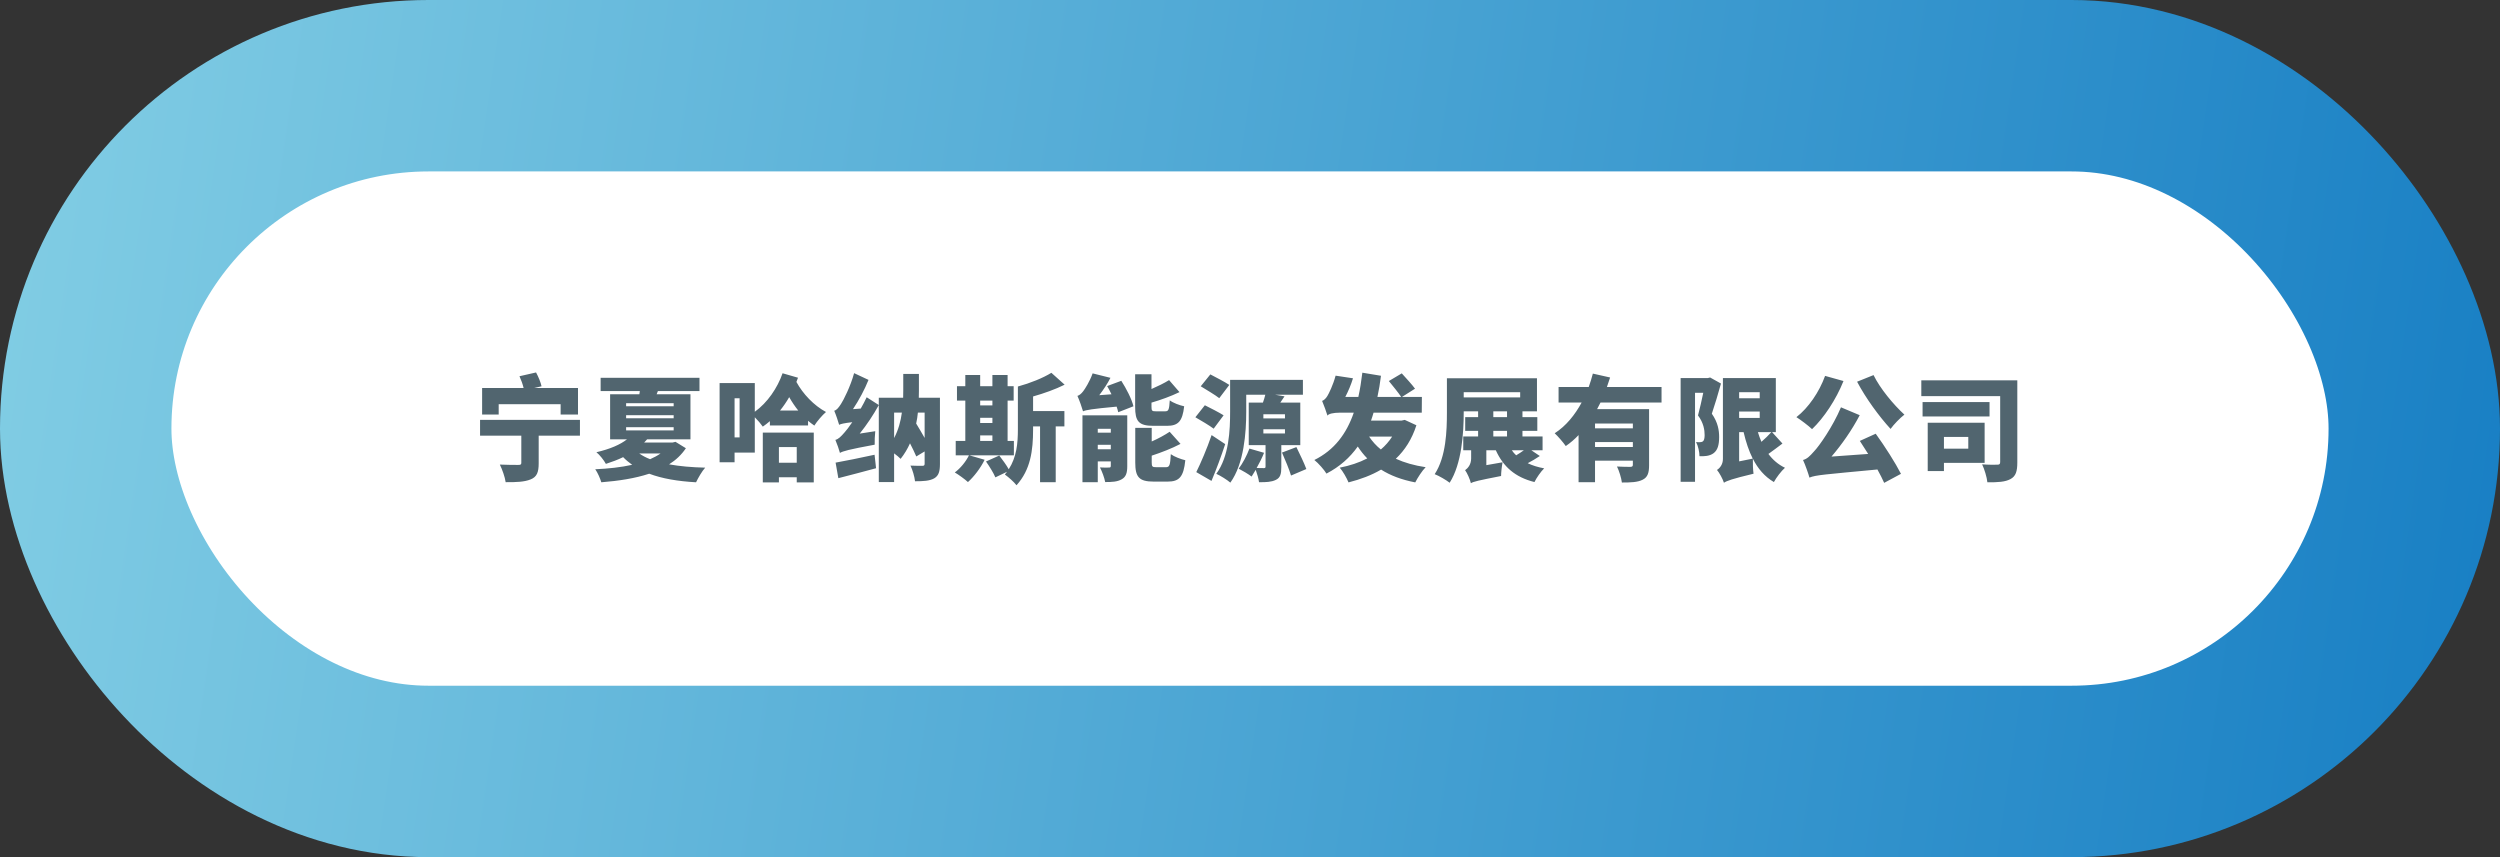
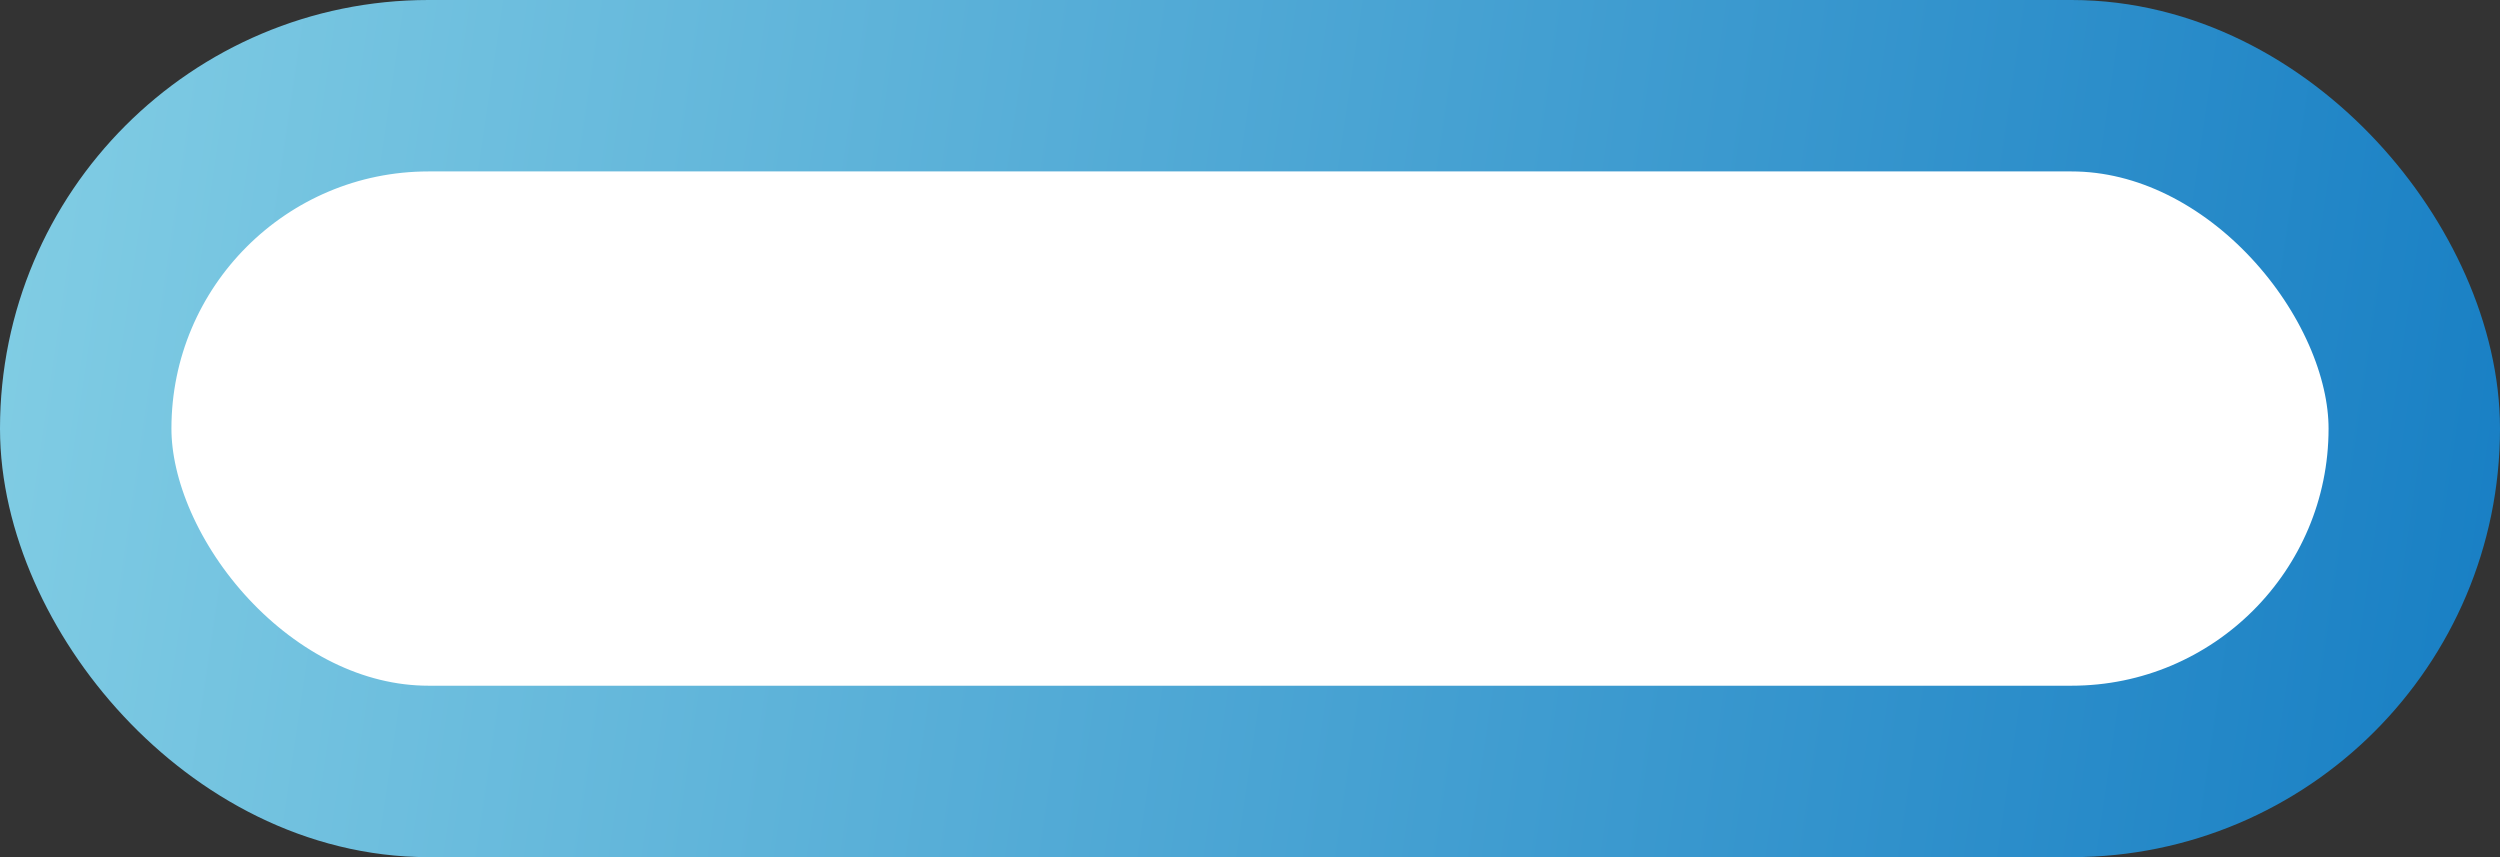
<svg xmlns="http://www.w3.org/2000/svg" width="350" height="120" viewBox="0 0 350 120" fill="none">
  <rect x="0" y="0" width="350" height="120" fill="#333333" stroke="none" />
  <rect x="12" y="12" width="326" height="96" rx="48" fill="white" stroke="url(#paint0_linear_462_6)" stroke-width="24" />
-   <path d="M69.816 56.592H78.488V58.032H80.92V54.32H74.792L75.816 54.08C75.704 53.536 75.368 52.736 75.048 52.144L72.728 52.672C72.952 53.168 73.192 53.824 73.304 54.32H67.496V58.032H69.816V56.592ZM81.192 58.784H67.208V60.992H72.984V64.8C72.984 65.04 72.872 65.088 72.552 65.088C72.2 65.088 70.904 65.088 69.976 65.04C70.312 65.712 70.696 66.8 70.792 67.504C72.248 67.52 73.416 67.472 74.28 67.12C75.176 66.768 75.416 66.096 75.416 64.864V60.992H81.192V58.784ZM92.472 63.488C92.04 63.792 91.56 64.048 91.016 64.288C90.44 64.064 89.928 63.792 89.496 63.488H92.472ZM87.656 59.808H94.312V60.256H87.656V59.808ZM87.656 58.128H94.312V58.56H87.656V58.128ZM87.656 56.448H94.312V56.88H87.656V56.448ZM94.568 61.856L94.168 61.952H90.184C90.328 61.808 90.456 61.664 90.6 61.504H96.664V55.2H91.928C91.992 55.056 92.04 54.912 92.104 54.752H97.928V52.896H84.088V54.752H89.576L89.512 55.2H85.416V61.504H87.784C86.84 62.24 85.432 62.864 83.496 63.312C83.928 63.648 84.552 64.432 84.824 64.944C85.72 64.656 86.52 64.352 87.24 64C87.624 64.4 88.056 64.752 88.504 65.072C86.936 65.424 85.16 65.616 83.336 65.696C83.672 66.176 84.024 66.976 84.184 67.52C86.6 67.328 88.904 66.976 90.888 66.32C92.712 67.008 94.888 67.376 97.448 67.52C97.736 66.912 98.28 65.968 98.728 65.472C96.856 65.424 95.16 65.28 93.672 65.008C94.616 64.416 95.416 63.664 96.024 62.752L94.568 61.856ZM111.544 62.592V64.784H109.048V62.592H111.544ZM106.792 67.536H109.048V66.816H111.544V67.536H113.928V60.56H106.792V67.536ZM109.208 57.472C109.672 56.896 110.104 56.272 110.488 55.6C110.872 56.272 111.288 56.896 111.752 57.472H109.208ZM103.544 61.232H102.84V55.76H103.544V61.232ZM109.56 52.256C108.84 54.32 107.448 56.368 105.672 57.648V53.632H100.744V64.72H102.84V63.36H105.672V58.416C106.104 58.848 106.552 59.376 106.792 59.728C107.144 59.488 107.464 59.232 107.784 58.96V59.568H113.128V58.912C113.416 59.152 113.704 59.376 114.008 59.584C114.376 58.992 115.112 58.128 115.64 57.68C113.944 56.768 112.424 55.168 111.496 53.472C111.576 53.28 111.656 53.088 111.72 52.88L109.56 52.256ZM117.368 66.944C118.92 66.544 120.84 66.048 122.648 65.552L122.44 63.664C120.44 64.096 118.36 64.528 116.984 64.768L117.368 66.944ZM119.416 57.28C120.248 56.032 121.048 54.544 121.592 53.184L119.576 52.24C119.08 54.08 118.072 56.064 117.736 56.56C117.4 57.072 117.144 57.408 116.792 57.504C117.032 58.048 117.368 59.072 117.48 59.472C117.736 59.344 118.12 59.248 119.32 59.104C118.856 59.792 118.456 60.304 118.232 60.544C117.72 61.136 117.384 61.472 116.952 61.584C117.176 62.096 117.496 63.024 117.592 63.408C118.04 63.152 118.744 62.944 122.456 62.256C122.44 61.792 122.472 60.944 122.536 60.368L120.36 60.704C121.352 59.472 122.28 58.08 123.032 56.704L121.336 55.616C121.08 56.144 120.808 56.688 120.504 57.2L119.416 57.28ZM129.448 57.76V61.312C129.08 60.656 128.664 59.952 128.264 59.296C128.376 58.784 128.456 58.272 128.504 57.76H129.448ZM125.176 57.76H126.264C126.104 58.944 125.784 60.176 125.176 61.328V57.76ZM131.592 55.68H128.632C128.648 55.344 128.648 55.008 128.648 54.688V52.352H126.456V54.656C126.456 54.992 126.456 55.328 126.44 55.68H123.032V67.488H125.176V63.472C125.528 63.728 125.864 64.016 126.088 64.24C126.632 63.552 127.064 62.816 127.4 62.064C127.752 62.752 128.072 63.408 128.28 63.904L129.448 63.2V64.928C129.448 65.136 129.368 65.216 129.144 65.216C128.904 65.216 128.104 65.216 127.464 65.184C127.752 65.76 128.04 66.752 128.104 67.376C129.288 67.376 130.136 67.328 130.776 66.976C131.416 66.608 131.592 66 131.592 64.96V55.68ZM137.224 60.96H138.936V61.728H137.224V60.96ZM138.936 56.08V56.752H137.224V56.08H138.936ZM137.224 58.496H138.936V59.216H137.224V58.496ZM141.944 63.744V61.728H141.064V56.08H141.912V54.064H141.064V52.496H138.936V54.064H137.224V52.496H135.144V54.064H133.976V56.08H135.144V61.728H133.8V63.744H135.656C135.224 64.624 134.472 65.552 133.672 66.144C134.2 66.448 135.096 67.104 135.512 67.488C136.344 66.752 137.288 65.52 137.848 64.368L135.704 63.744H141.944ZM144.632 55.504C146.152 55.072 147.736 54.512 149.048 53.856L147.192 52.192C146.04 52.912 144.216 53.648 142.504 54.112V60.096C142.504 62.08 142.328 63.984 141.224 65.696C140.904 65.12 140.344 64.352 139.896 63.776L138.04 64.608C138.52 65.296 139.112 66.24 139.352 66.832L140.984 66.048C140.888 66.176 140.792 66.304 140.68 66.432C141.208 66.816 141.928 67.44 142.312 67.936C144.28 65.76 144.632 63.088 144.632 60.112V59.696H145.608V67.504H147.8V59.696H149.016V57.552H144.632V55.504ZM153.688 62.896V62.272H155.512V62.896H153.688ZM155.512 60.032V60.576H153.688V60.032H155.512ZM157.816 58.144H151.544V67.504H153.688V64.592H155.512V65.216C155.512 65.408 155.448 65.456 155.256 65.456C155.064 65.472 154.456 65.472 153.992 65.44C154.28 65.984 154.616 66.88 154.728 67.488C155.672 67.488 156.424 67.456 157.032 67.104C157.64 66.768 157.816 66.208 157.816 65.264V58.144ZM155 54.048C155.208 54.4 155.416 54.8 155.608 55.2L153.896 55.328C154.472 54.576 155.048 53.712 155.464 52.896L152.968 52.272C152.568 53.408 151.88 54.48 151.64 54.784C151.384 55.12 151.112 55.344 150.84 55.424C151.112 56.032 151.496 57.104 151.624 57.584C152.072 57.392 152.744 57.264 156.328 56.928C156.424 57.216 156.504 57.472 156.552 57.712L158.68 56.88C158.44 55.856 157.688 54.416 156.984 53.312L155 54.048ZM163.368 59.616C164.936 59.616 165.544 59.008 165.784 56.88C165.16 56.752 164.216 56.4 163.768 56.048C163.688 57.36 163.592 57.584 163.128 57.584H161.816C161.288 57.584 161.208 57.52 161.208 56.928V56.368C162.52 55.984 163.944 55.472 165.128 54.896L163.672 53.216C163 53.632 162.12 54.064 161.208 54.464V52.4H158.92V56.96C158.92 58.96 159.4 59.616 161.464 59.616H163.368ZM161.88 65.408C161.336 65.408 161.24 65.344 161.24 64.736V63.792C162.6 63.344 164.056 62.784 165.272 62.144L163.752 60.448C163.08 60.896 162.184 61.392 161.24 61.808V59.904H158.936V64.752C158.936 66.768 159.448 67.424 161.512 67.424H163.464C165.112 67.424 165.704 66.752 165.944 64.432C165.32 64.288 164.392 63.936 163.912 63.584C163.832 65.12 163.736 65.408 163.24 65.408H161.88ZM172.104 53.888C171.48 53.472 170.216 52.816 169.448 52.416L168.104 54.08C168.904 54.576 170.136 55.296 170.696 55.744L172.104 53.888ZM171.304 58.144C170.68 57.744 169.448 57.12 168.68 56.736L167.352 58.416C168.152 58.88 169.352 59.584 169.912 60.016L171.304 58.144ZM169.624 60.912C168.968 62.832 168.104 64.832 167.48 66.096L169.608 67.328C170.296 65.696 170.952 63.92 171.528 62.176L169.624 60.912ZM176.872 60.096H179.896V60.688H176.872V60.096ZM179.896 58.576H176.872V58H179.896V58.576ZM182.04 62.32V56.368H179.24C179.432 56.096 179.64 55.792 179.832 55.488L178.52 55.264H182.408V53.184H172.216V57.648C172.216 60.224 172.072 63.888 170.28 66.336C170.84 66.576 171.832 67.2 172.248 67.568C174.168 64.912 174.472 60.528 174.472 57.648V55.264H177.144C177.064 55.6 176.936 56 176.808 56.368H174.824V62.32H177.176V65.328C177.176 65.488 177.112 65.536 176.936 65.536C176.792 65.536 176.344 65.536 175.928 65.52C176.312 64.848 176.696 64.08 176.968 63.392L174.92 62.8C174.568 63.76 173.976 64.88 173.416 65.616C173.928 65.872 174.792 66.384 175.224 66.72C175.4 66.448 175.592 66.128 175.8 65.776C175.992 66.32 176.2 66.992 176.264 67.504C177.224 67.52 177.992 67.488 178.616 67.184C179.256 66.88 179.384 66.336 179.384 65.392V62.32H182.04ZM179.48 63.36C179.928 64.384 180.504 65.744 180.744 66.576L182.888 65.664C182.6 64.864 181.96 63.552 181.496 62.592L179.48 63.36ZM194.904 61.12C194.472 61.792 193.944 62.4 193.32 62.928C192.664 62.4 192.12 61.792 191.672 61.12H194.904ZM196.664 58.784L196.232 58.88H191.944C192.072 58.528 192.184 58.16 192.296 57.776H199.048L199.064 55.568H196.28L198.104 54.416C197.688 53.84 196.824 52.912 196.248 52.272L194.44 53.344C195 54.032 195.784 54.992 196.168 55.568H192.84C193.048 54.624 193.208 53.648 193.336 52.608L190.728 52.176C190.584 53.376 190.408 54.496 190.168 55.568H188.344C188.76 54.768 189.16 53.824 189.416 52.96L186.984 52.592C186.648 53.872 186.04 55.104 185.832 55.44C185.608 55.808 185.352 56.032 185.096 56.128C185.336 56.688 185.704 57.712 185.848 58.192C185.976 57.92 186.744 57.776 187.512 57.776H189.528C188.504 60.736 186.808 63.008 184.008 64.4C184.568 64.832 185.4 65.792 185.704 66.304C187.576 65.328 188.984 64.064 190.088 62.512C190.488 63.12 190.92 63.68 191.416 64.176C190.28 64.768 188.968 65.2 187.56 65.472C188.008 65.984 188.536 66.912 188.792 67.536C190.488 67.104 192.024 66.528 193.352 65.744C194.664 66.576 196.232 67.168 198.136 67.536C198.456 66.896 199.096 65.904 199.592 65.408C197.992 65.168 196.6 64.768 195.416 64.224C196.68 63.024 197.672 61.488 198.296 59.536L196.664 58.784ZM213.336 63.04C213.016 63.28 212.632 63.52 212.264 63.744C212.04 63.536 211.832 63.296 211.656 63.04H213.336ZM209.064 60.32H210.984V61.104H209.064V60.32ZM209.064 57.584H210.984V58.4H209.064V57.584ZM204.92 54.912H212.824V55.632H204.92V54.912ZM214.392 63.04H215.96V61.104H213.144V60.32H215.224V58.4H213.144V57.584H215.176V52.96H202.568V57.744C202.568 60.304 202.456 63.952 200.856 66.384C201.448 66.608 202.488 67.216 202.952 67.584C204.648 64.928 204.92 60.608 204.92 57.744V57.584H206.936V58.4H205.128V60.32H206.936V61.104H204.856V63.04H205.96V64.176C205.96 65.056 205.48 65.568 205.112 65.824C205.4 66.208 205.816 67.136 205.928 67.664V67.648C206.28 67.424 206.888 67.28 210.152 66.64C210.152 66.176 210.248 65.296 210.36 64.72L208.088 65.12V63.04H209.416C210.456 65.328 212.088 66.8 214.824 67.488C215.112 66.896 215.72 66.016 216.184 65.568C215.304 65.408 214.536 65.168 213.88 64.848C214.44 64.56 215.032 64.208 215.576 63.84L214.392 63.04ZM228.6 59.968H223.304V59.296H228.6V59.968ZM223.304 62.576V61.888H228.6V62.576H223.304ZM232.616 56.352V54.176H224.968C225.128 53.728 225.272 53.296 225.416 52.848L223 52.304C222.84 52.912 222.648 53.552 222.424 54.176H218.2V56.352H221.432C220.504 58.064 219.256 59.632 217.656 60.656C218.12 61.088 218.856 61.936 219.208 62.448C219.864 62 220.456 61.488 221 60.912V67.504H223.304V64.496H228.6V65.072C228.6 65.28 228.504 65.36 228.248 65.36C227.992 65.36 227.064 65.36 226.376 65.312C226.68 65.92 226.984 66.912 227.064 67.552C228.328 67.552 229.256 67.52 229.96 67.168C230.68 66.816 230.872 66.192 230.872 65.12V57.28H223.592C223.752 56.976 223.912 56.672 224.072 56.352H232.616ZM239.416 52.848L239.096 52.928H235.288V67.456H237.304V54.992H238.456C238.248 56.016 237.96 57.264 237.72 58.16C238.504 59.2 238.648 60.208 238.648 60.912C238.648 61.36 238.568 61.664 238.408 61.792C238.296 61.872 238.152 61.904 238.008 61.904C237.848 61.92 237.672 61.904 237.448 61.888C237.752 62.448 237.928 63.312 237.928 63.872C238.312 63.872 238.68 63.872 238.952 63.824C239.32 63.76 239.64 63.648 239.912 63.44C240.456 63.024 240.68 62.32 240.68 61.184C240.68 60.272 240.52 59.152 239.656 57.92C240.072 56.704 240.552 55.072 240.936 53.696L239.416 52.848ZM243.48 64.592V60.496H244.104C244.424 61.872 244.84 63.12 245.384 64.208L243.48 64.592ZM246.36 54.912V55.76H243.48V54.912H246.36ZM243.48 57.616H246.36V58.512H243.48V57.616ZM247.992 60.496C247.624 60.912 247.096 61.424 246.6 61.856C246.408 61.424 246.248 60.96 246.104 60.496H247.992ZM248.088 60.496H248.616V52.928H241.208V64.256C241.208 65.04 240.76 65.552 240.376 65.792C240.712 66.176 241.192 67.072 241.352 67.584C241.768 67.312 242.44 67.056 245.496 66.32C245.416 65.808 245.384 64.88 245.4 64.224C246.104 65.616 247.048 66.72 248.344 67.488C248.68 66.864 249.384 65.936 249.896 65.488C248.952 65.04 248.184 64.368 247.576 63.552C248.184 63.12 248.888 62.592 249.544 62.096L248.088 60.496ZM259.992 53.44C261.224 55.776 263.08 58.304 264.68 60.048C265.128 59.424 266.008 58.512 266.616 58.048C265.064 56.624 263.208 54.384 262.296 52.512L259.992 53.44ZM255.512 52.624C254.696 54.88 253.176 57.104 251.496 58.4C252.104 58.784 253.208 59.616 253.688 60.08C255.336 58.512 257.048 55.952 258.088 53.344L255.512 52.624ZM260.376 61.728C260.744 62.288 261.144 62.912 261.544 63.552L256.408 63.92C257.832 62.256 259.256 60.24 260.36 58.128L257.736 57.024C256.6 59.728 254.664 62.48 253.976 63.184C253.352 63.888 253 64.24 252.424 64.4C252.744 65.088 253.192 66.368 253.32 66.864C254.216 66.496 255.416 66.432 262.84 65.728C263.224 66.416 263.544 67.072 263.784 67.6L266.136 66.336C265.352 64.8 263.896 62.512 262.6 60.72L260.376 61.728ZM275.56 61.168V62.816H272.152V61.168H275.56ZM277.848 64.8V59.184H269.88V65.952H272.152V64.8H277.848ZM278.536 56.288H269.16V58.304H278.536V56.288ZM282.424 53.248H268.984V55.456H280.024V64.688C280.024 64.976 279.912 65.056 279.624 65.056C279.32 65.072 278.296 65.072 277.496 65.008C277.816 65.664 278.168 66.832 278.232 67.52C279.704 67.536 280.728 67.472 281.464 67.072C282.216 66.672 282.424 65.984 282.424 64.736V53.248Z" fill="#51656F" />
  <defs>
    <linearGradient id="paint0_linear_462_6" x1="-7.57799e-07" y1="22.8" x2="353.284" y2="74.951" gradientUnits="userSpaceOnUse">
      <stop stop-color="#81CDE4" />
      <stop offset="1" stop-color="#187FC4" />
    </linearGradient>
  </defs>
</svg>